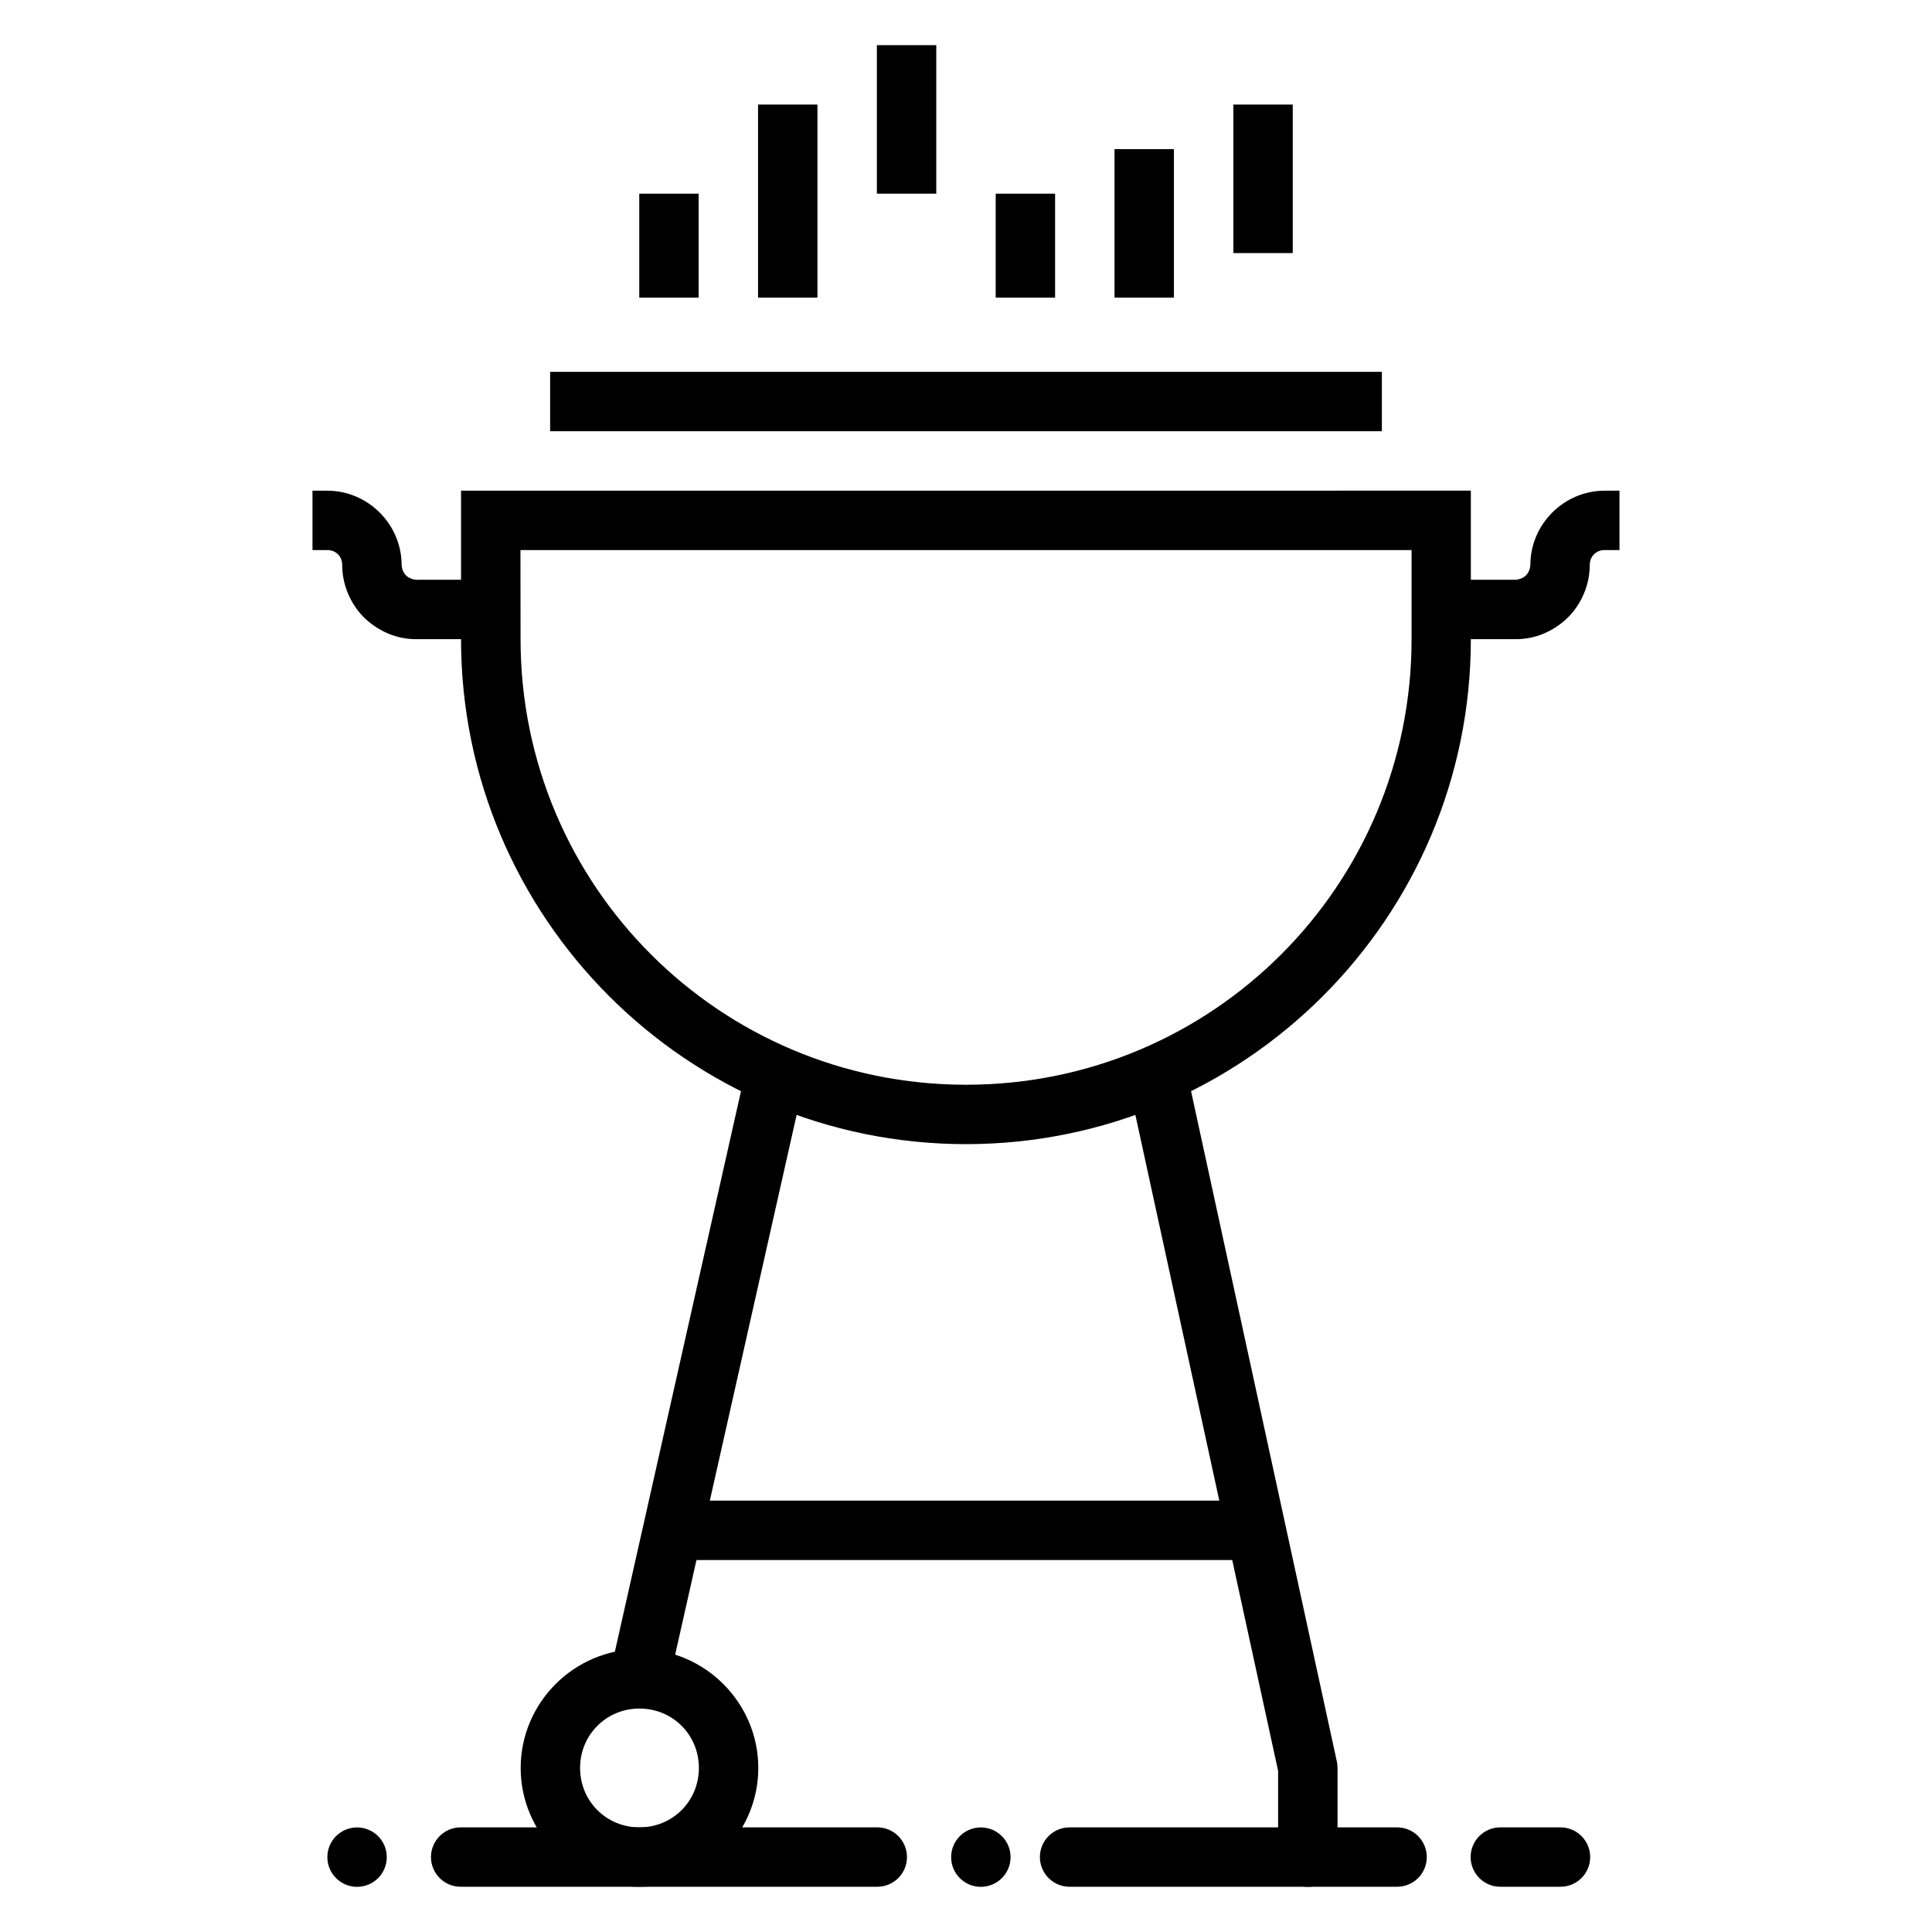
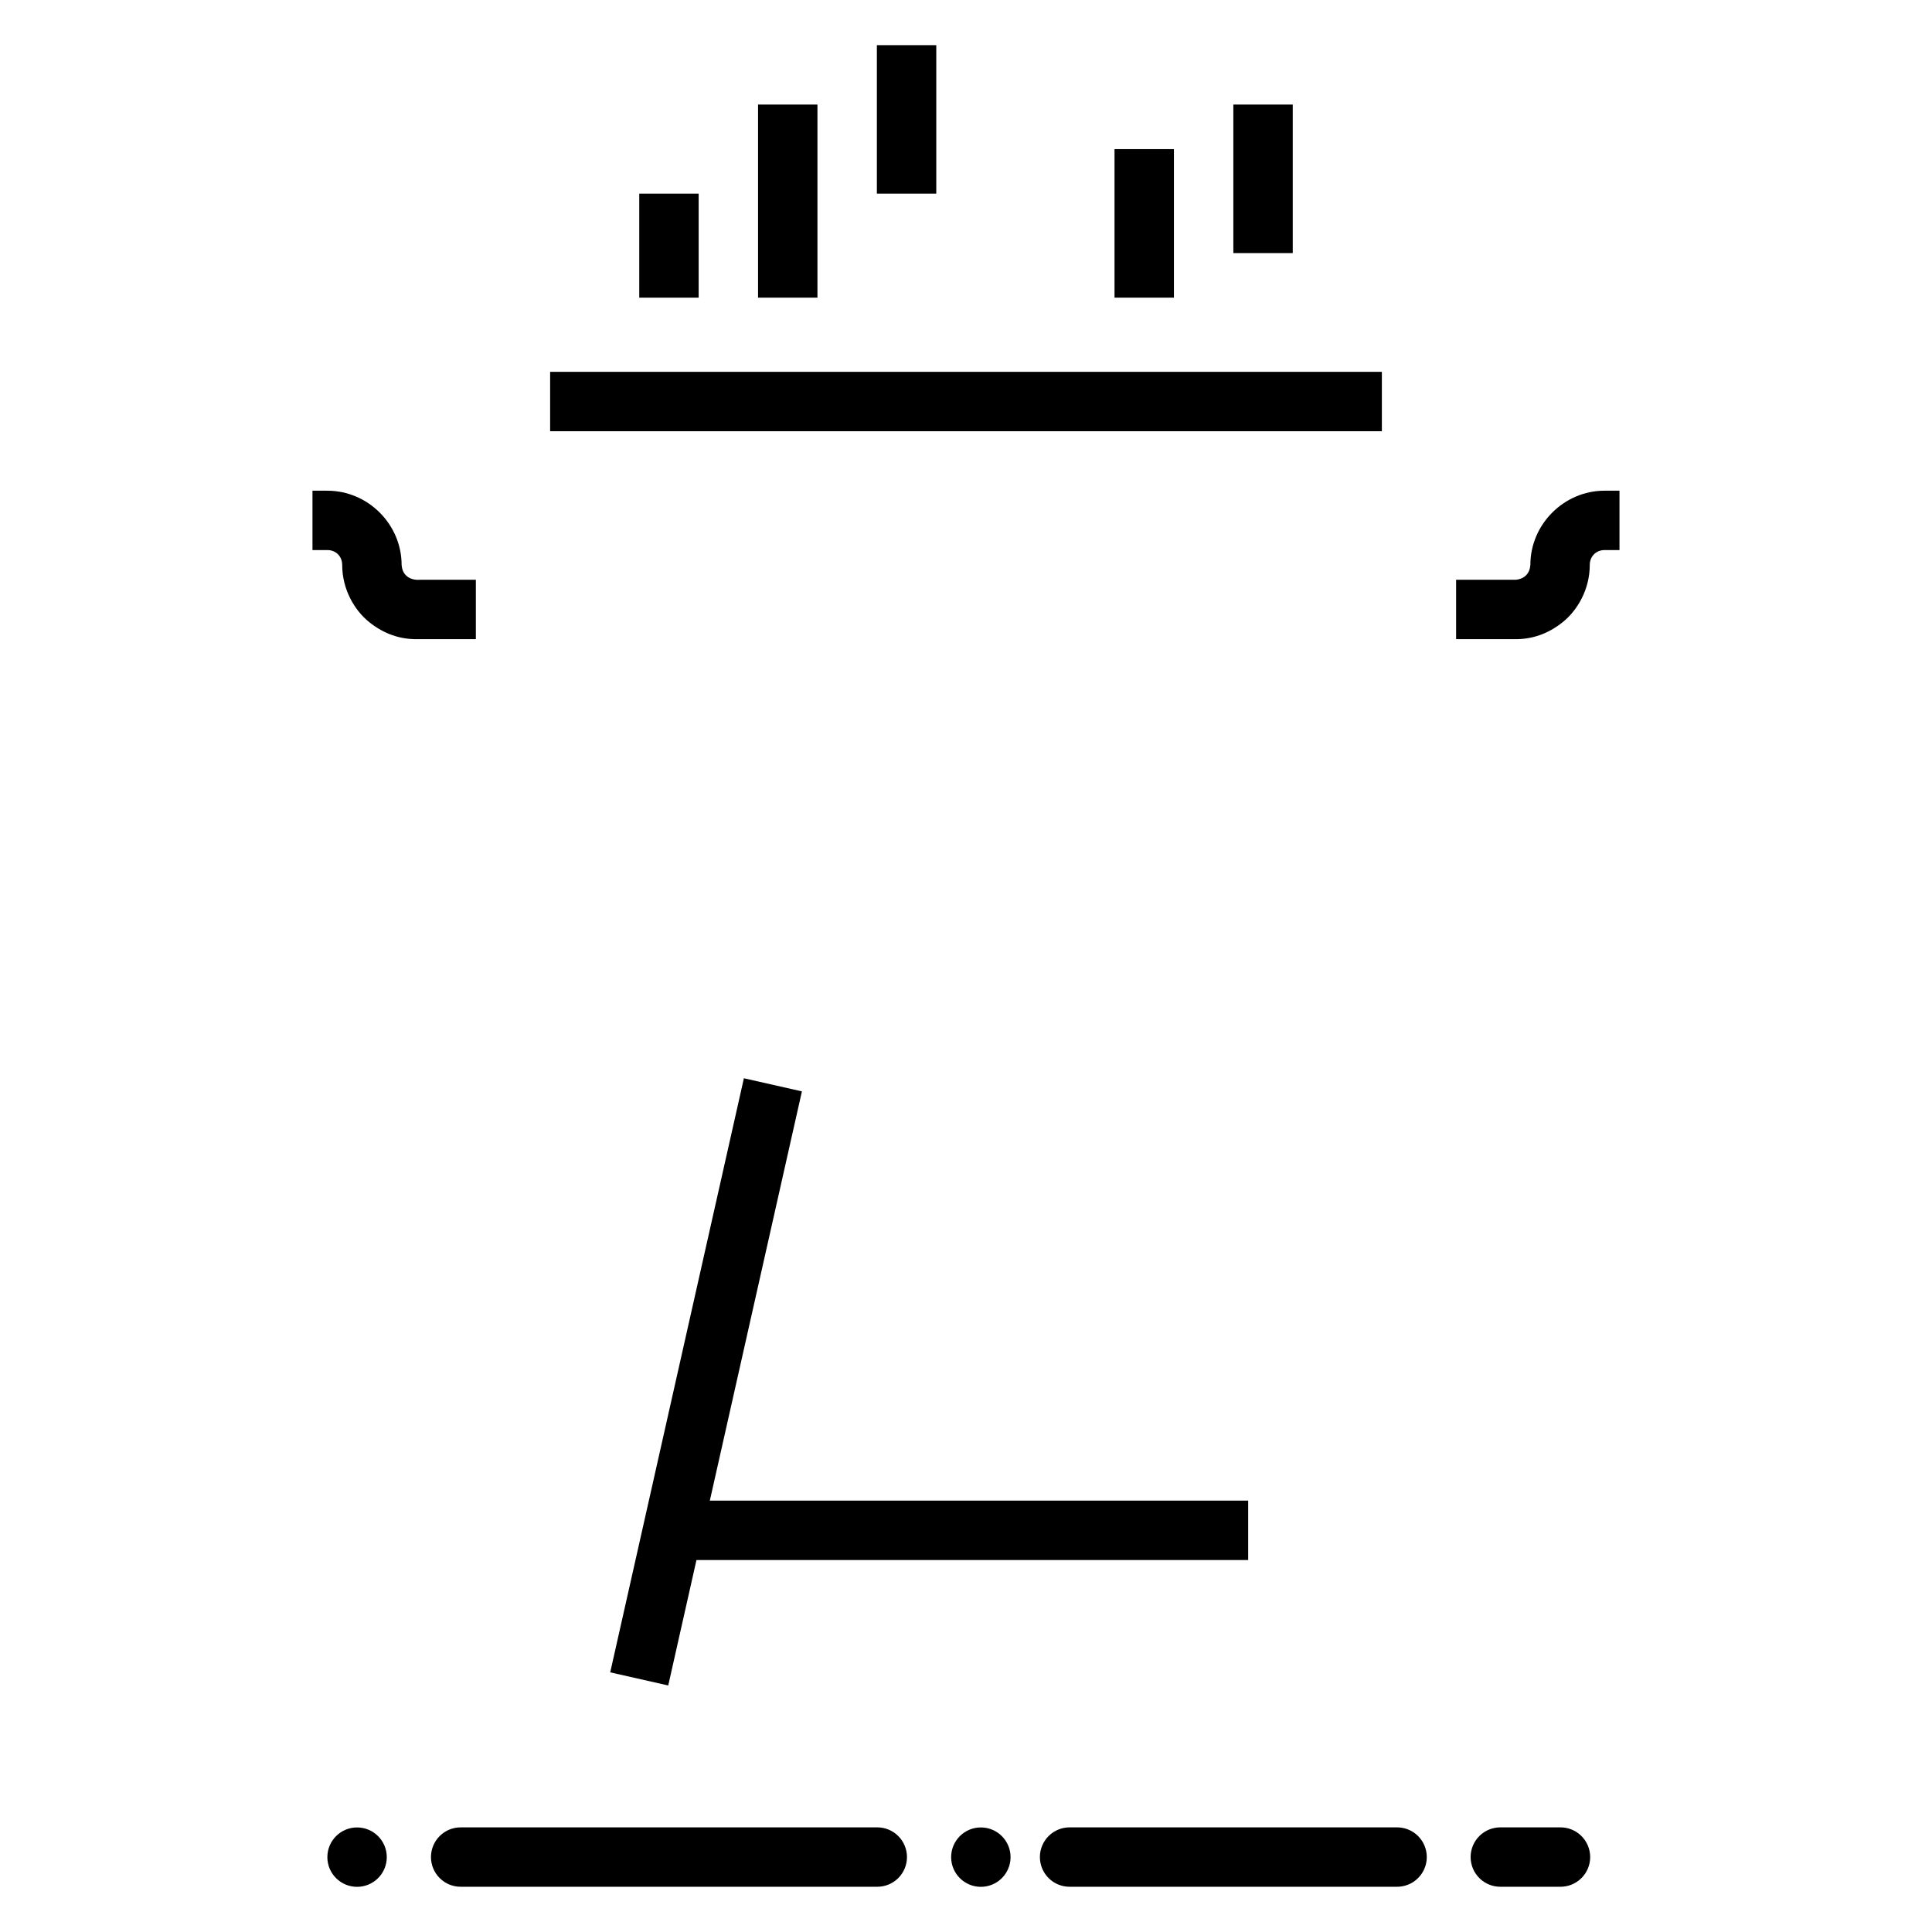
<svg xmlns="http://www.w3.org/2000/svg" fill="#000000" width="800px" height="800px" version="1.1" viewBox="144 144 512 512">
  <g>
    <path d="m573.18 274.03v15.742h-3.938c-2.266 0-3.938 1.672-3.938 3.934 0 6.477-3.246 12.031-7.195 15.191-3.941 3.152-8.184 4.504-12.484 4.492h-15.742v-15.746h15.777c2.613-0.238 3.773-1.953 3.902-3.926 0-10.773 8.906-19.68 19.68-19.68z" fill-rule="evenodd" />
    <path d="m226.81 274.03v15.742h3.938c2.266 0 3.938 1.672 3.938 3.934 0 6.477 3.246 12.031 7.195 15.191 3.941 3.152 8.184 4.504 12.484 4.492h15.742v-15.746l-15.773 0.004c-2.613-0.238-3.773-1.953-3.902-3.926 0-10.773-8.906-19.68-19.68-19.68z" fill-rule="evenodd" />
-     <path d="m266.18 274.03v39.359c0 73.809 60.016 133.82 133.82 133.82 73.797 0 133.78-60 133.79-133.79v-39.391zm15.742 15.742h236.16v23.617c0 65.301-52.75 118.08-118.05 118.08-65.301 0-118.08-52.781-118.08-118.08z" />
-     <path d="m313.47 581.04c-17.297 0-31.488 14.191-31.488 31.488 0 17.297 14.191 31.488 31.488 31.488s31.488-14.191 31.488-31.488c0-17.297-14.191-31.488-31.488-31.488zm0 15.746c8.789 0 15.742 6.957 15.742 15.742 0 8.789-6.957 15.742-15.742 15.742-8.789 0-15.742-6.957-15.742-15.742 0-8.789 6.957-15.742 15.742-15.742z" />
    <path d="m341.14 429.75-35.426 157.44 15.375 3.477 35.426-157.44z" fill-rule="evenodd" />
-     <path d="m450.98 423.63c-2.356 0.07-4.555 1.188-5.996 3.055-1.441 1.863-1.973 4.273-1.449 6.57l39.176 180.04v22.754c-0.027 2.109 0.789 4.141 2.266 5.641 1.48 1.5 3.5 2.344 5.609 2.344 2.106 0 4.125-0.844 5.606-2.344 1.48-1.5 2.297-3.531 2.266-5.641v-23.586 0.004c-0.004-0.57-0.066-1.137-0.188-1.691l-39.332-180.84c-0.766-3.762-4.129-6.422-7.965-6.301z" fill-rule="evenodd" />
    <path d="m325.21 541.68v15.746h149.57v-15.746z" fill-rule="evenodd" />
    <path d="m289.79 242.54v15.742h220.42v-15.742z" fill-rule="evenodd" />
    <path d="m439.36 183.52v39.359h15.742v-39.359z" fill-rule="evenodd" />
    <path d="m376.38 155.97v39.359h15.742v-39.359z" fill-rule="evenodd" />
-     <path d="m407.87 195.33v27.551h15.742v-27.551z" fill-rule="evenodd" />
    <path d="m344.89 171.71v51.168h15.742v-51.168z" fill-rule="evenodd" />
    <path d="m313.41 195.33v27.551h15.742v-27.551z" fill-rule="evenodd" />
-     <path d="m470.85 171.71v39.359h15.742v-39.359z" fill-rule="evenodd" />
+     <path d="m470.85 171.71v39.359h15.742v-39.359" fill-rule="evenodd" />
    <path d="m266.18 628.27c-2.106-0.027-4.133 0.793-5.629 2.269-1.5 1.48-2.34 3.496-2.34 5.602s0.84 4.121 2.34 5.602c1.496 1.48 3.523 2.297 5.629 2.269h110.21c2.106 0.027 4.133-0.789 5.629-2.269 1.496-1.48 2.34-3.496 2.34-5.602s-0.844-4.121-2.34-5.602c-1.496-1.477-3.523-2.297-5.629-2.269z" fill-rule="evenodd" />
    <path d="m411.81 636.16c0 4.348-3.527 7.871-7.875 7.871s-7.871-3.523-7.871-7.871 3.523-7.871 7.871-7.871 7.875 3.523 7.875 7.871z" />
    <path d="m427.55 628.27c-2.106-0.027-4.133 0.793-5.629 2.269-1.496 1.48-2.34 3.496-2.34 5.602s0.844 4.121 2.34 5.602c1.496 1.48 3.523 2.297 5.629 2.269h86.594c2.102 0.027 4.129-0.789 5.629-2.269 1.496-1.48 2.34-3.496 2.34-5.602s-0.844-4.121-2.34-5.602c-1.5-1.477-3.527-2.297-5.629-2.269z" fill-rule="evenodd" />
    <path d="m541.7 628.27c-2.106-0.027-4.133 0.793-5.629 2.269-1.496 1.48-2.34 3.496-2.34 5.602s0.844 4.121 2.34 5.602c1.496 1.48 3.523 2.297 5.629 2.269h15.742c2.106 0.027 4.133-0.789 5.629-2.269 1.5-1.48 2.344-3.496 2.344-5.602s-0.844-4.121-2.344-5.602c-1.496-1.477-3.523-2.297-5.629-2.269z" fill-rule="evenodd" />
    <path d="m246.5 636.16c0 4.348-3.527 7.871-7.875 7.871s-7.871-3.523-7.871-7.871 3.523-7.871 7.871-7.871 7.875 3.523 7.875 7.871z" />
  </g>
</svg>